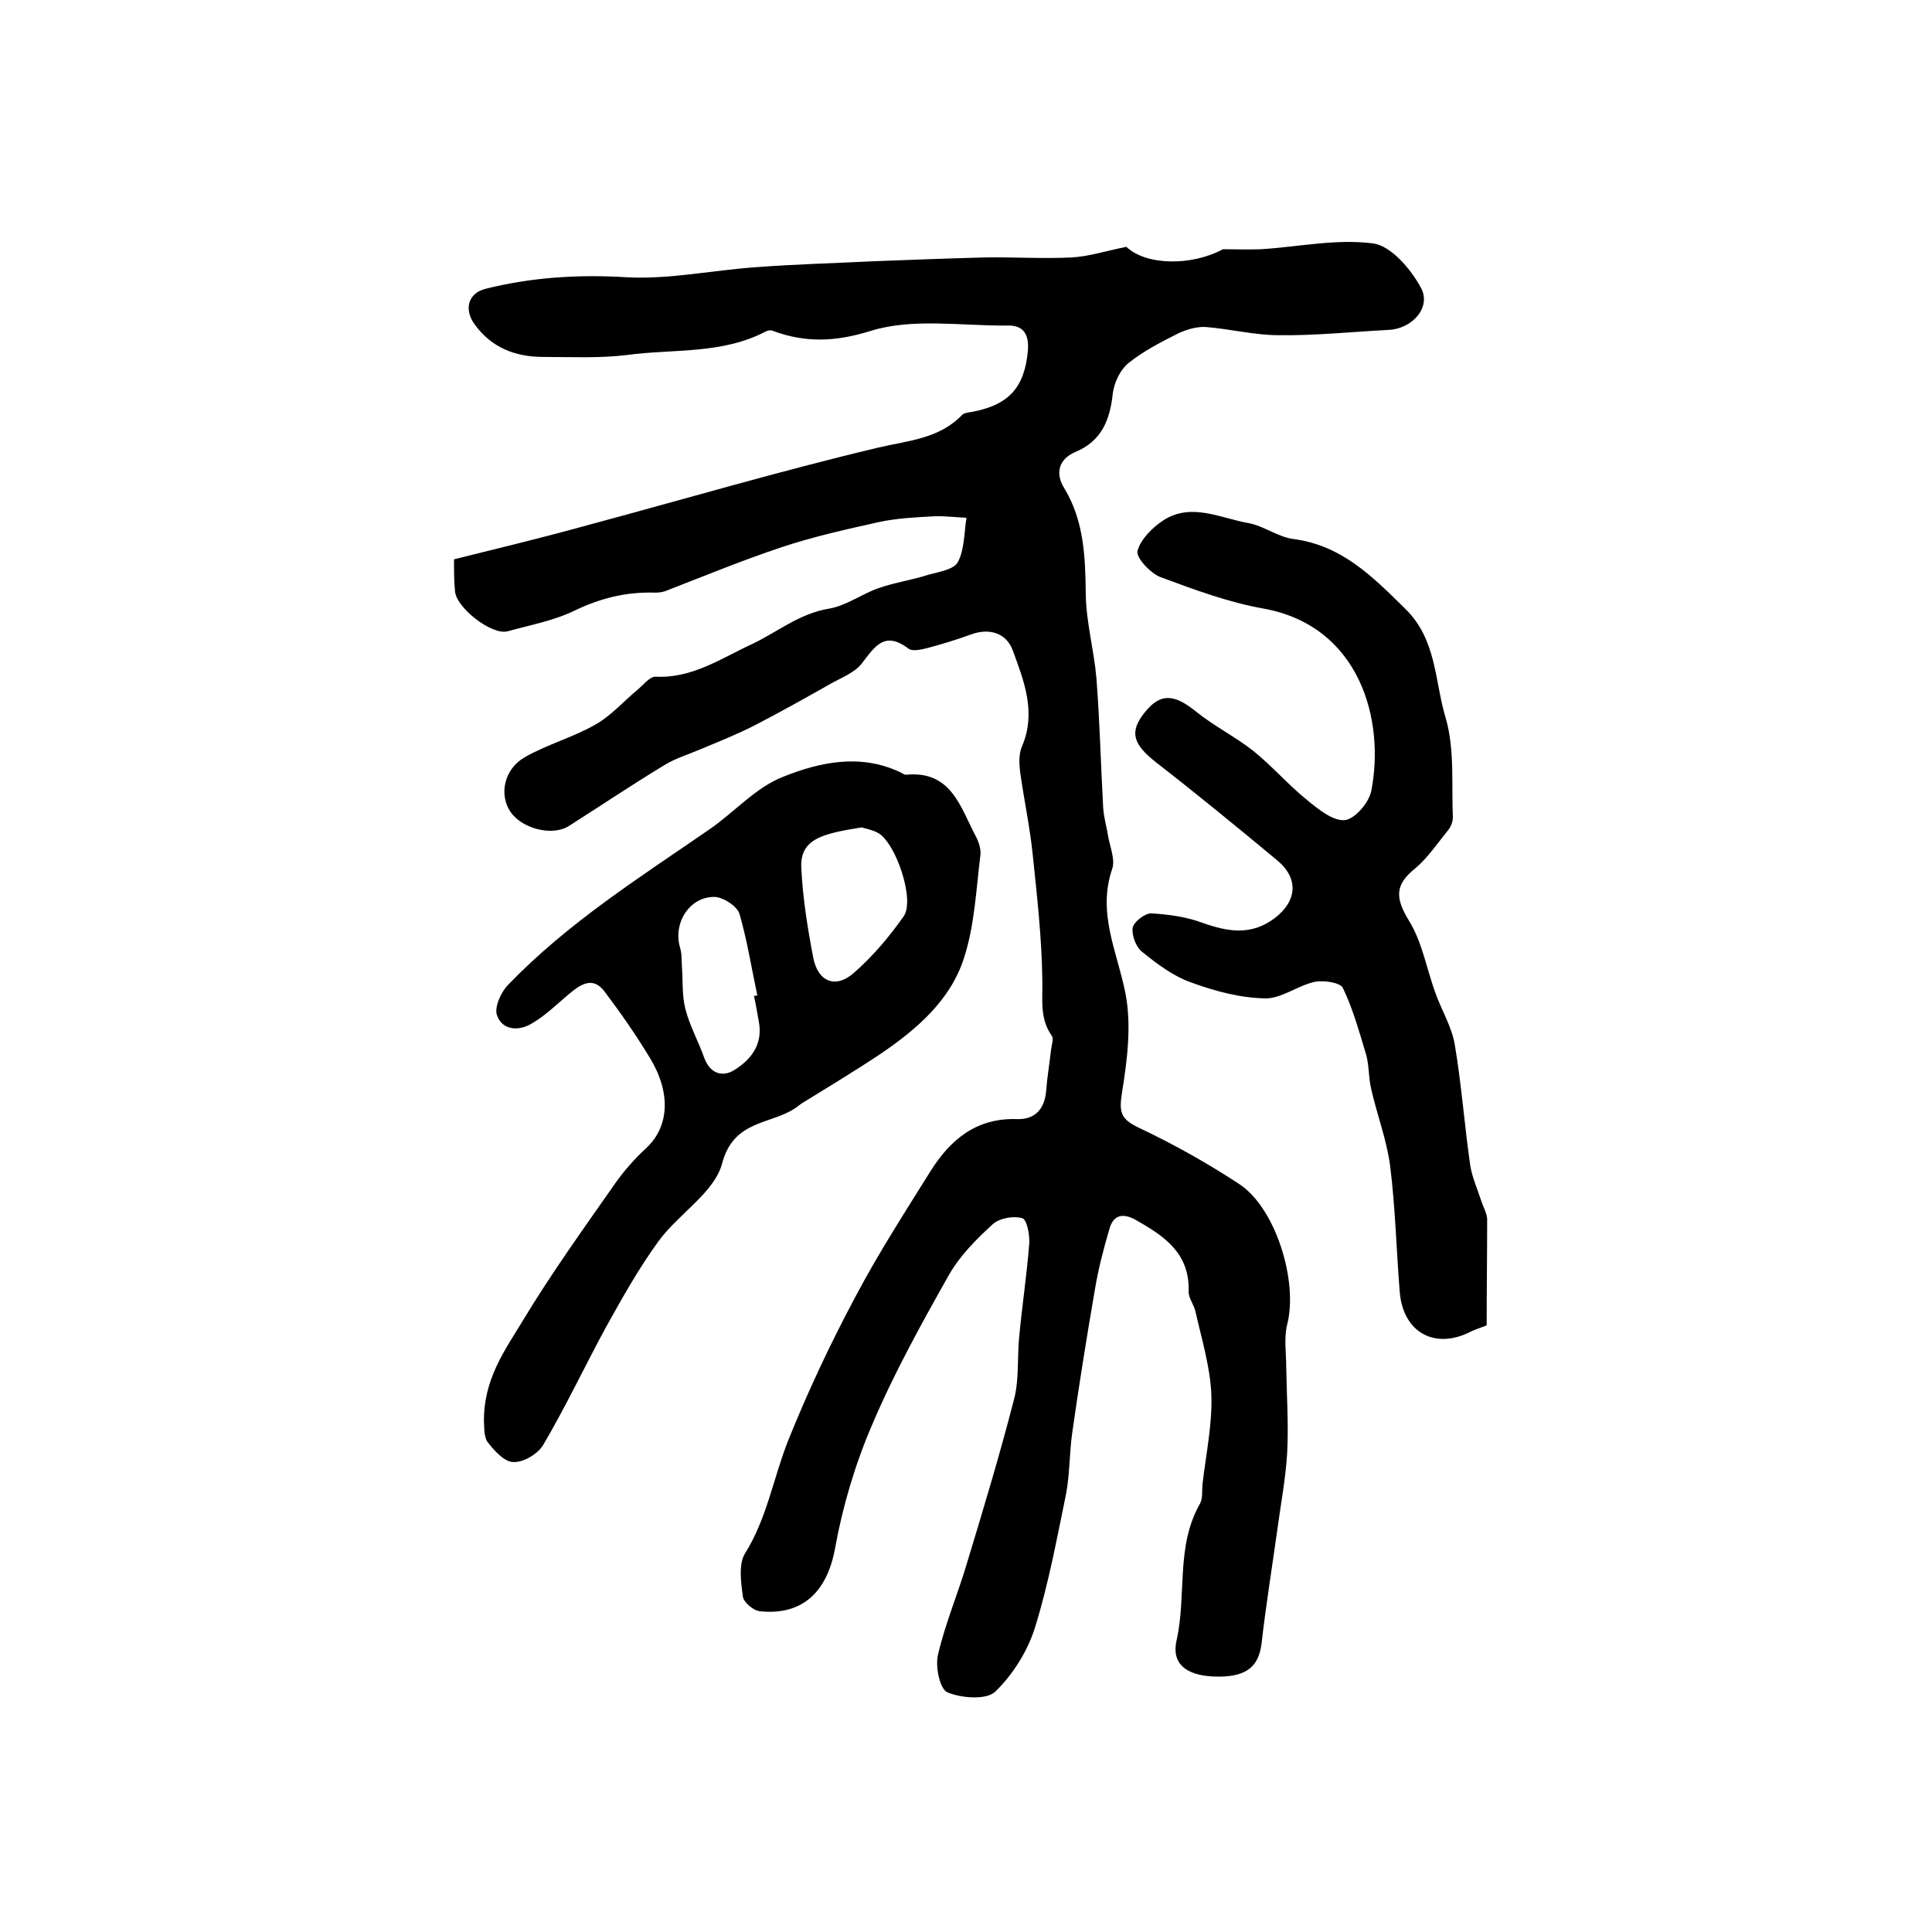
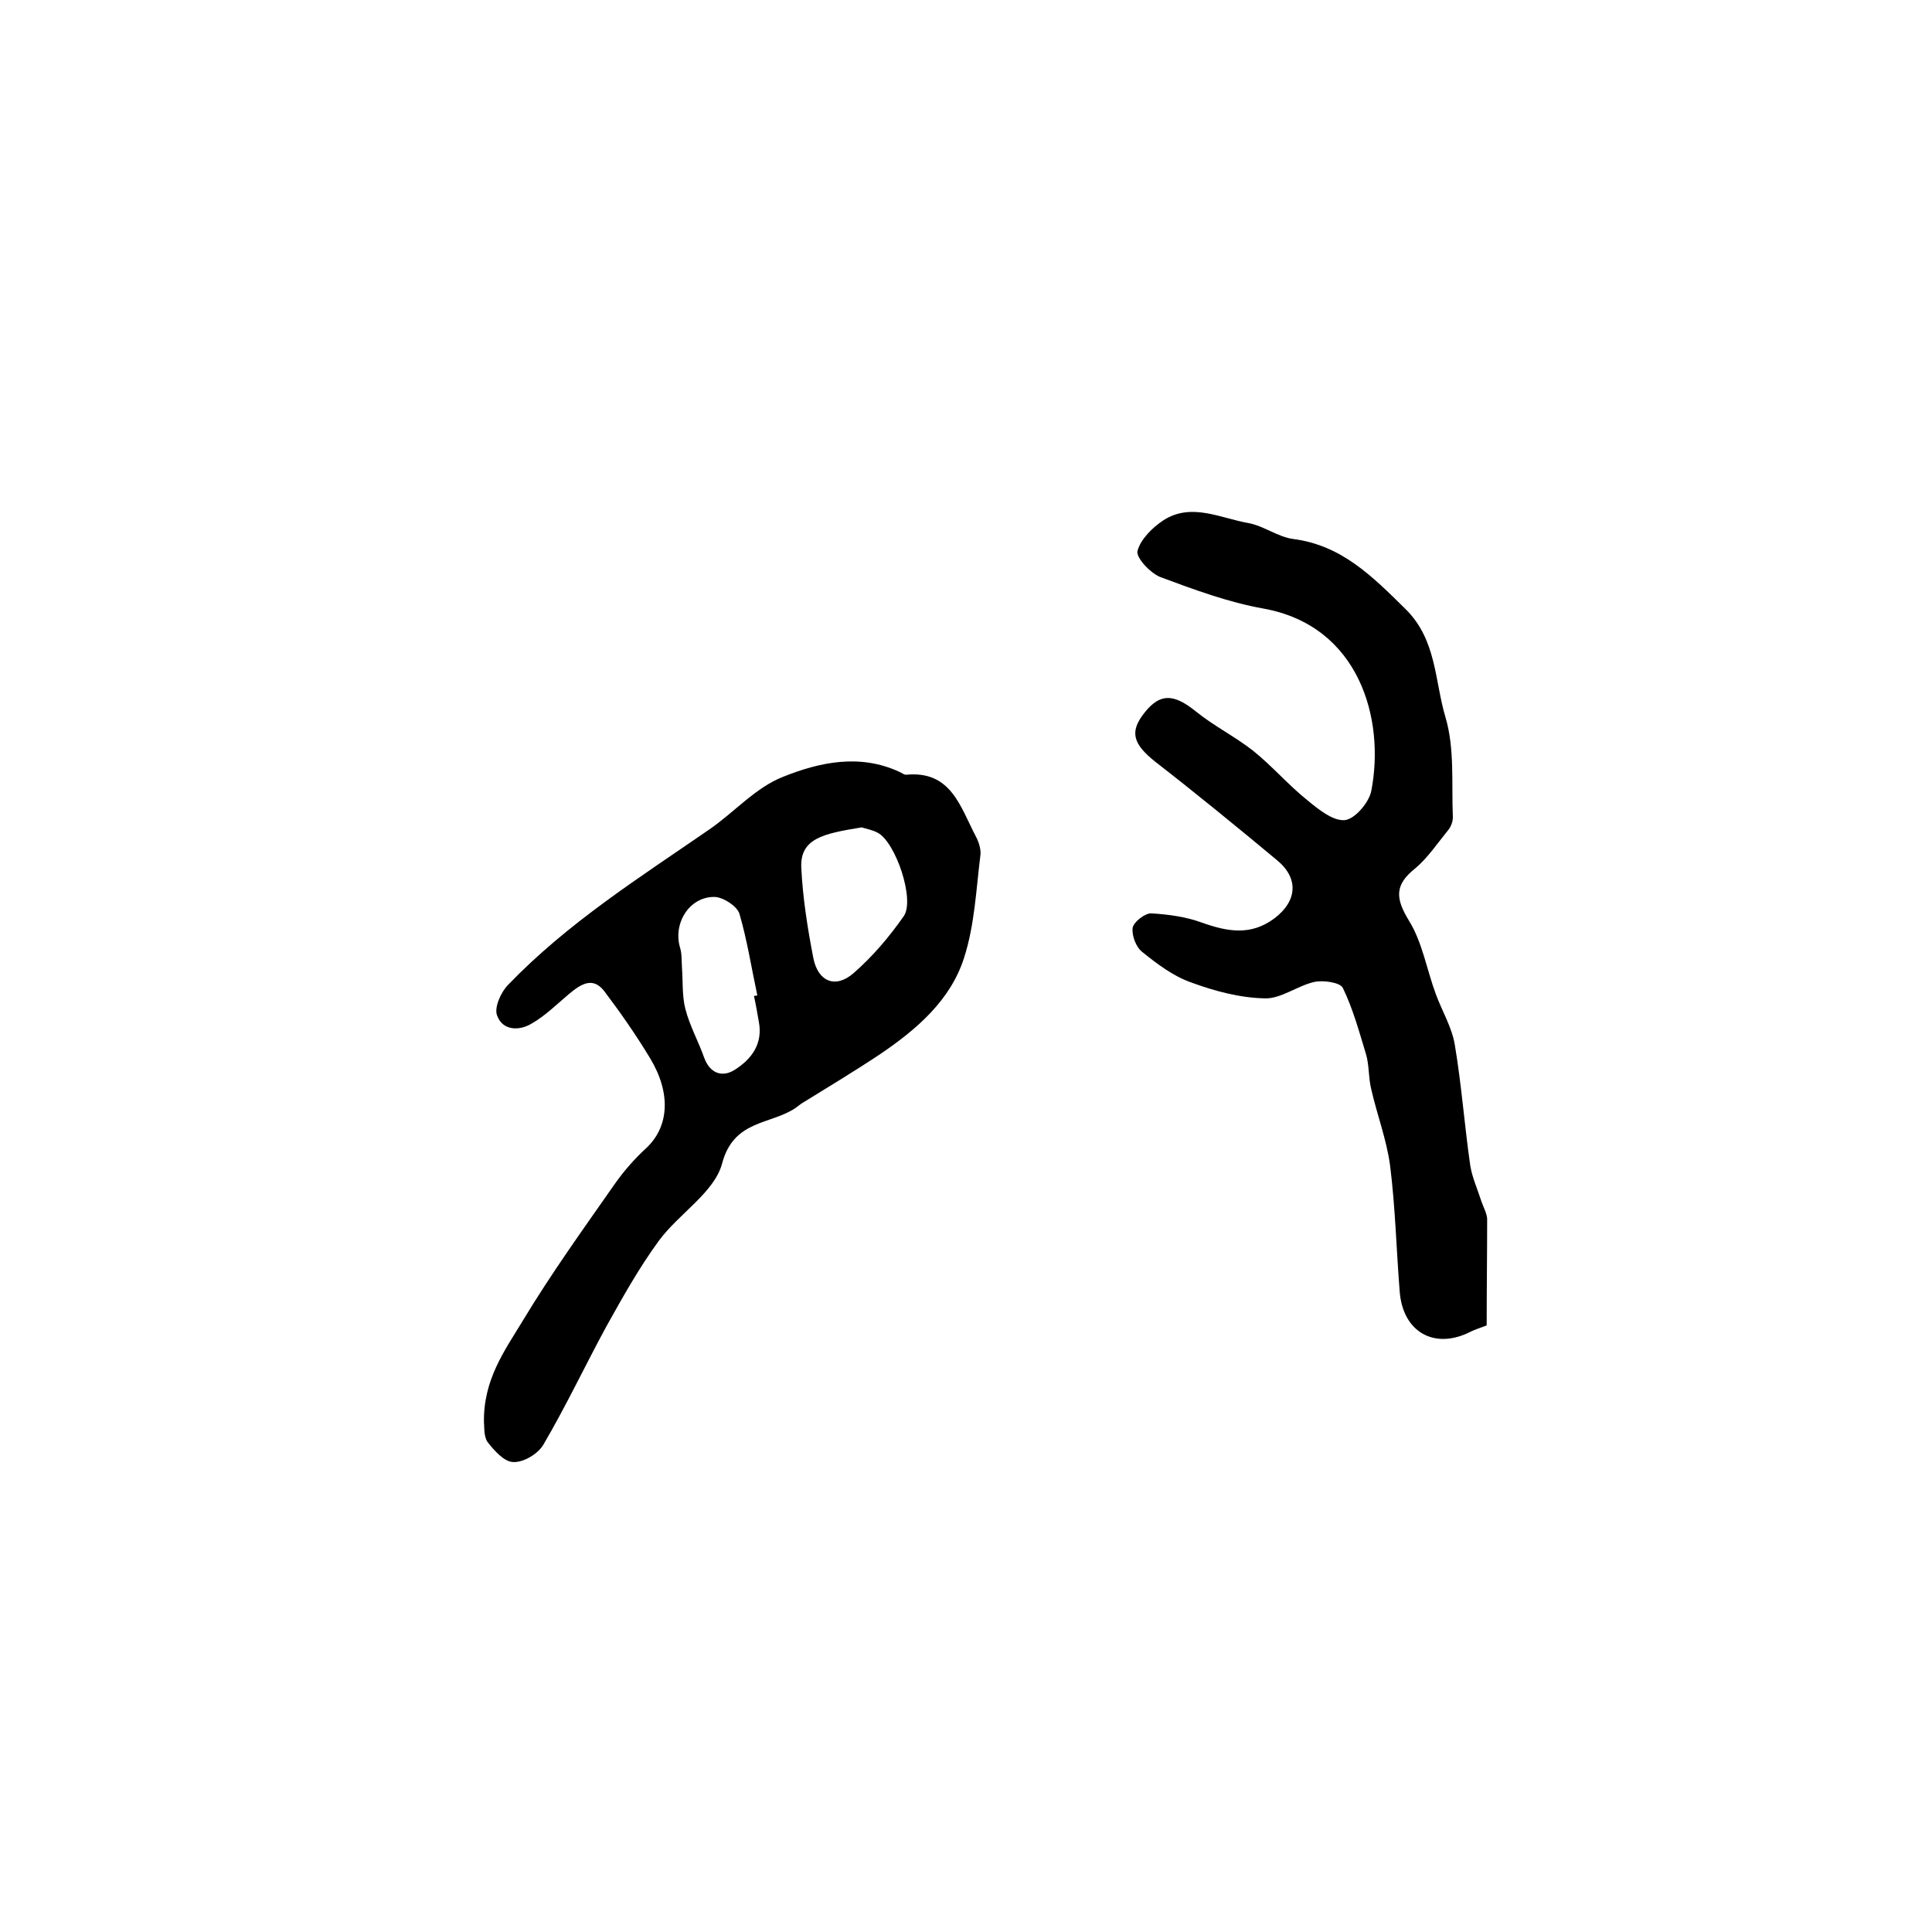
<svg xmlns="http://www.w3.org/2000/svg" version="1.1" id="图层_1" x="0px" y="0px" viewBox="0 0 400 400" style="enable-background:new 0 0 400 400;" xml:space="preserve">
  <style type="text/css">
	.st0{fill:#FFFFFF;}
</style>
  <g>
-     <path d="M94,115.8c9.2-2.3,18.4-4.5,27.4-7c20.1-5.4,40.1-11.3,60.3-16.1c6.3-1.5,12.7-1.8,17.5-6.8c0.4-0.4,1.2-0.5,1.9-0.6   c7.7-1.4,11-5,11.7-12.6c0.3-3.2-0.7-5.4-4.2-5.3c-9.5,0.1-19.6-1.6-28.3,1.1c-7.4,2.3-13.5,2.5-20.3,0c-0.4-0.2-1-0.1-1.4,0.1   c-9.1,4.8-19.2,3.6-28.8,4.9c-5.7,0.7-11.6,0.4-17.3,0.4c-5.8,0-10.7-1.9-14.2-6.7c-2.3-3.1-1.4-6.5,2.2-7.4   c9.6-2.4,19.2-3,29.2-2.4c8.9,0.5,18-1.5,27.1-2.1c7.9-0.6,15.9-0.8,23.8-1.2c7.8-0.3,15.5-0.6,23.3-0.8c6-0.1,12,0.3,18,0   c3.5-0.2,6.9-1.3,11.3-2.2c4.1,3.9,13.5,4,20,0.5c2.6,0,5.3,0.1,7.9,0c7.8-0.5,15.6-2.2,23.2-1.2c3.7,0.5,7.8,5.3,9.9,9.2   c2.2,4.1-1.9,8.5-6.7,8.7c-7.6,0.4-15.2,1.2-22.7,1.1c-5.1,0-10.1-1.3-15.2-1.7c-1.8-0.1-3.9,0.5-5.6,1.3   c-3.6,1.8-7.3,3.7-10.4,6.2c-1.7,1.4-2.9,4-3.2,6.2c-0.6,5.6-2.3,9.9-7.8,12.2c-3.5,1.5-4.1,4.5-2.3,7.4c4.2,6.9,4.4,14.4,4.5,22.2   c0.1,5.7,1.7,11.4,2.2,17.2c0.7,8.9,0.9,17.9,1.4,26.8c0.1,1.9,0.7,3.9,1,5.8c0.4,2.3,1.5,4.9,0.9,6.8c-3.2,9.2,1,17.2,2.7,25.8   c1.3,6.6,0.4,13.8-0.7,20.6c-0.6,3.9-0.4,5.4,3.3,7.2c7.2,3.4,14.2,7.3,20.9,11.7c7.6,4.9,12.3,20.2,10,29.1   c-0.7,2.8-0.2,5.9-0.2,8.9c0.1,5.9,0.5,11.8,0.2,17.6c-0.3,5.3-1.3,10.5-2,15.7c-1.1,7.9-2.4,15.9-3.3,23.8   c-0.6,5.1-3.4,7.2-10.1,6.9c-5.6-0.3-8.6-2.7-7.5-7.5c2.1-9.3-0.2-19.4,4.8-28.2c0.7-1.2,0.4-2.9,0.6-4.4c0.7-6,2-12.1,1.8-18.1   c-0.2-5.8-2-11.6-3.3-17.4c-0.3-1.4-1.5-2.8-1.4-4.2c0.2-7.9-5.1-11.4-10.9-14.7c-2.5-1.4-4.6-1.3-5.5,1.8c-1.2,4.1-2.3,8.3-3,12.5   c-1.7,9.9-3.3,19.8-4.7,29.7c-0.6,4.2-0.5,8.6-1.3,12.8c-1.9,9.2-3.6,18.5-6.4,27.5c-1.5,4.9-4.6,9.8-8.2,13.3   c-1.8,1.8-7,1.4-9.9,0.2c-1.6-0.6-2.6-5.3-2-7.8c1.5-6.5,4.2-12.8,6.1-19.3c3.4-11.2,6.8-22.5,9.7-33.8c1-4,0.6-8.4,1-12.6   c0.6-6.5,1.6-13,2.1-19.5c0.1-1.8-0.5-5-1.5-5.2c-1.8-0.5-4.6,0-6,1.2c-3.4,3.1-6.8,6.5-9.1,10.5c-5.7,10.1-11.4,20.4-15.9,31   c-3.5,8.1-6.1,16.8-7.7,25.6c-1.6,8.9-6.6,14-15.5,13.1c-1.4-0.1-3.5-1.9-3.6-3.1c-0.4-2.9-0.9-6.6,0.4-8.8   c4.6-7.3,5.9-15.7,9-23.5c4.1-10.2,8.8-20.2,14-29.9c4.7-8.9,10.2-17.4,15.5-25.9c4.1-6.5,9.5-11,17.9-10.7c3.7,0.1,5.7-2.1,6-5.9   c0.2-2.8,0.7-5.6,1-8.4c0.1-1,0.6-2.3,0.2-2.9c-2.6-3.6-1.9-7.5-2-11.6c-0.1-8.7-1.1-17.4-2-26.1c-0.6-5.7-1.8-11.3-2.6-17   c-0.2-1.7-0.3-3.7,0.4-5.3c3-7,0.4-13.5-1.9-19.8c-1.3-3.6-4.8-4.8-8.8-3.3c-3,1.1-6,2-9,2.8c-1.2,0.3-3,0.7-3.8,0.1   c-5-3.8-7-0.4-9.7,3.1c-1.5,1.9-4.2,2.9-6.5,4.2c-5.1,2.9-10.3,5.8-15.5,8.5c-3.7,1.9-7.5,3.4-11.3,5c-2.6,1.1-5.3,1.9-7.7,3.4   c-6.6,4-13,8.3-19.6,12.5c-3.4,2.2-9.7,0.6-12.1-2.9c-2.4-3.5-1.4-8.8,2.9-11.3c4.7-2.7,10-4.1,14.7-6.8c3.2-1.8,5.8-4.8,8.7-7.2   c1.2-1,2.5-2.7,3.7-2.7c7.6,0.4,13.6-3.8,19.9-6.7c5.3-2.5,9.9-6.4,16.1-7.4c3.5-0.6,6.7-3,10.1-4.2c3.4-1.2,7-1.7,10.4-2.8   c2.2-0.6,5.3-1.1,6.1-2.6c1.4-2.6,1.3-6.1,1.8-9.2c-2.3-0.1-4.5-0.4-6.8-0.3c-3.8,0.2-7.7,0.4-11.4,1.2c-6.7,1.5-13.5,3-20.1,5.2   c-8.1,2.7-16.1,6-24.1,9.1c-0.6,0.2-1.3,0.3-2,0.3c-5.9-0.2-11.3,1.1-16.7,3.7c-4.3,2.1-9.2,3-13.9,4.3c-3.3,0.9-10.8-5-10.9-8.4   C94,120.4,94,118.4,94,115.8z" />
    <path d="M100.2,294.6c-0.2-8.9,4.3-15,8-21.1c5.9-9.8,12.6-19.1,19.1-28.4c1.9-2.7,4.1-5.2,6.5-7.4c4.7-4.4,5.2-11.3,0.8-18.6   c-2.9-4.8-6.1-9.4-9.5-13.9c-2.4-3.1-4.9-1.4-7.3,0.6c-2.5,2.1-4.9,4.5-7.7,6.1c-2.6,1.6-6.1,1.5-7.2-1.7c-0.6-1.6,0.8-4.8,2.3-6.3   c12.3-12.8,27.2-22.2,41.7-32.2c5.2-3.6,9.6-8.7,15.3-10.9c7.5-3,15.8-4.8,24-1c0.5,0.2,0.9,0.6,1.4,0.6   c9.3-0.9,11.2,6.6,14.4,12.7c0.6,1.1,1.1,2.6,1,3.8c-0.9,7.2-1.2,14.6-3.4,21.4c-2.8,8.8-9.8,14.8-17.3,19.9   c-5.4,3.6-10.9,6.9-16.4,10.3c-0.4,0.3-0.8,0.6-1.2,0.9c-5.2,3.5-12.8,2.4-15.2,11.5c-1.6,6-9,10.4-13.1,16   c-4.1,5.6-7.5,11.7-10.9,17.8c-4.4,8.1-8.3,16.4-13,24.4c-1.1,1.9-4.1,3.7-6.2,3.6c-1.9,0-4-2.4-5.4-4.2   C100.1,297.2,100.3,295.2,100.2,294.6z M178.4,171.3c-8,1.3-12.8,2.3-12.5,8.4c0.3,6.2,1.3,12.5,2.5,18.7c1,4.9,4.6,6.3,8.3,3.1   c3.9-3.4,7.4-7.5,10.4-11.8c2.4-3.4-1.7-15.4-5.4-17.3C180.6,171.8,179.3,171.6,178.4,171.3z M156.1,206.2c0.2,0,0.5-0.1,0.7-0.1   c-1.2-5.6-2.1-11.4-3.7-16.9c-0.5-1.6-3.3-3.4-5.1-3.5c-5.3-0.1-8.7,5.5-7.2,10.5c0.4,1.3,0.3,2.8,0.4,4.2c0.2,2.8,0,5.8,0.7,8.5   c0.9,3.5,2.7,6.7,3.9,10.1c1.2,3.3,3.8,4.1,6.3,2.5c3.5-2.2,5.9-5.4,5-10C156.8,209.8,156.5,208,156.1,206.2z" />
    <path d="M307.8,274.4c-1.2,0.5-2.3,0.8-3.3,1.3c-7.4,3.8-14,0.2-14.7-8.2c-0.7-8.7-0.9-17.5-2-26.2c-0.7-5.3-2.7-10.5-3.9-15.8   c-0.6-2.4-0.4-5-1.1-7.3c-1.4-4.6-2.7-9.4-4.8-13.7c-0.6-1.1-4-1.6-5.9-1.2c-3.5,0.8-6.9,3.5-10.2,3.4c-5.2-0.1-10.4-1.5-15.3-3.3   c-3.7-1.3-7-3.8-10.1-6.3c-1.3-1-2.2-3.4-2-5c0.2-1.2,2.5-3,3.8-3c3.5,0.2,7.2,0.7,10.5,1.9c5.3,1.9,10.2,2.8,15.1-0.9   c4.6-3.5,5.1-8.2,0.5-12c-8.3-6.9-16.6-13.7-25.1-20.3c-4.8-3.8-5.5-6.3-2.3-10.3c3.2-4,6-3.9,10.6-0.2c3.7,3,8.1,5.2,11.8,8.1   c4,3.2,7.3,7.1,11.3,10.3c2.3,1.9,5.3,4.3,7.7,4.1c2.1-0.2,5-3.6,5.5-6c2.9-14.8-2.4-34.2-22.3-37.8c-7.3-1.3-14.3-3.9-21.3-6.5   c-2.1-0.8-5.1-4-4.8-5.4c0.6-2.4,3.1-4.9,5.4-6.4c5.8-3.7,11.8-0.4,17.6,0.6c3.2,0.6,6.1,2.9,9.3,3.3c10,1.3,16.4,7.8,23.1,14.4   c6.6,6.4,6.1,15,8.4,22.6c1.9,6.5,1.2,13.7,1.5,20.6c0,0.9-0.4,2-1,2.7c-2.2,2.7-4.2,5.7-6.8,7.9c-4.3,3.4-4.1,6.2-1.3,10.8   c2.8,4.5,3.7,10.2,5.6,15.3c1.3,3.5,3.3,6.8,3.9,10.4c1.4,8.3,2,16.7,3.2,25c0.4,2.5,1.5,4.9,2.3,7.4c0.4,1.2,1.1,2.4,1.2,3.6   C307.9,259.7,307.8,266.8,307.8,274.4z" />
  </g>
</svg>